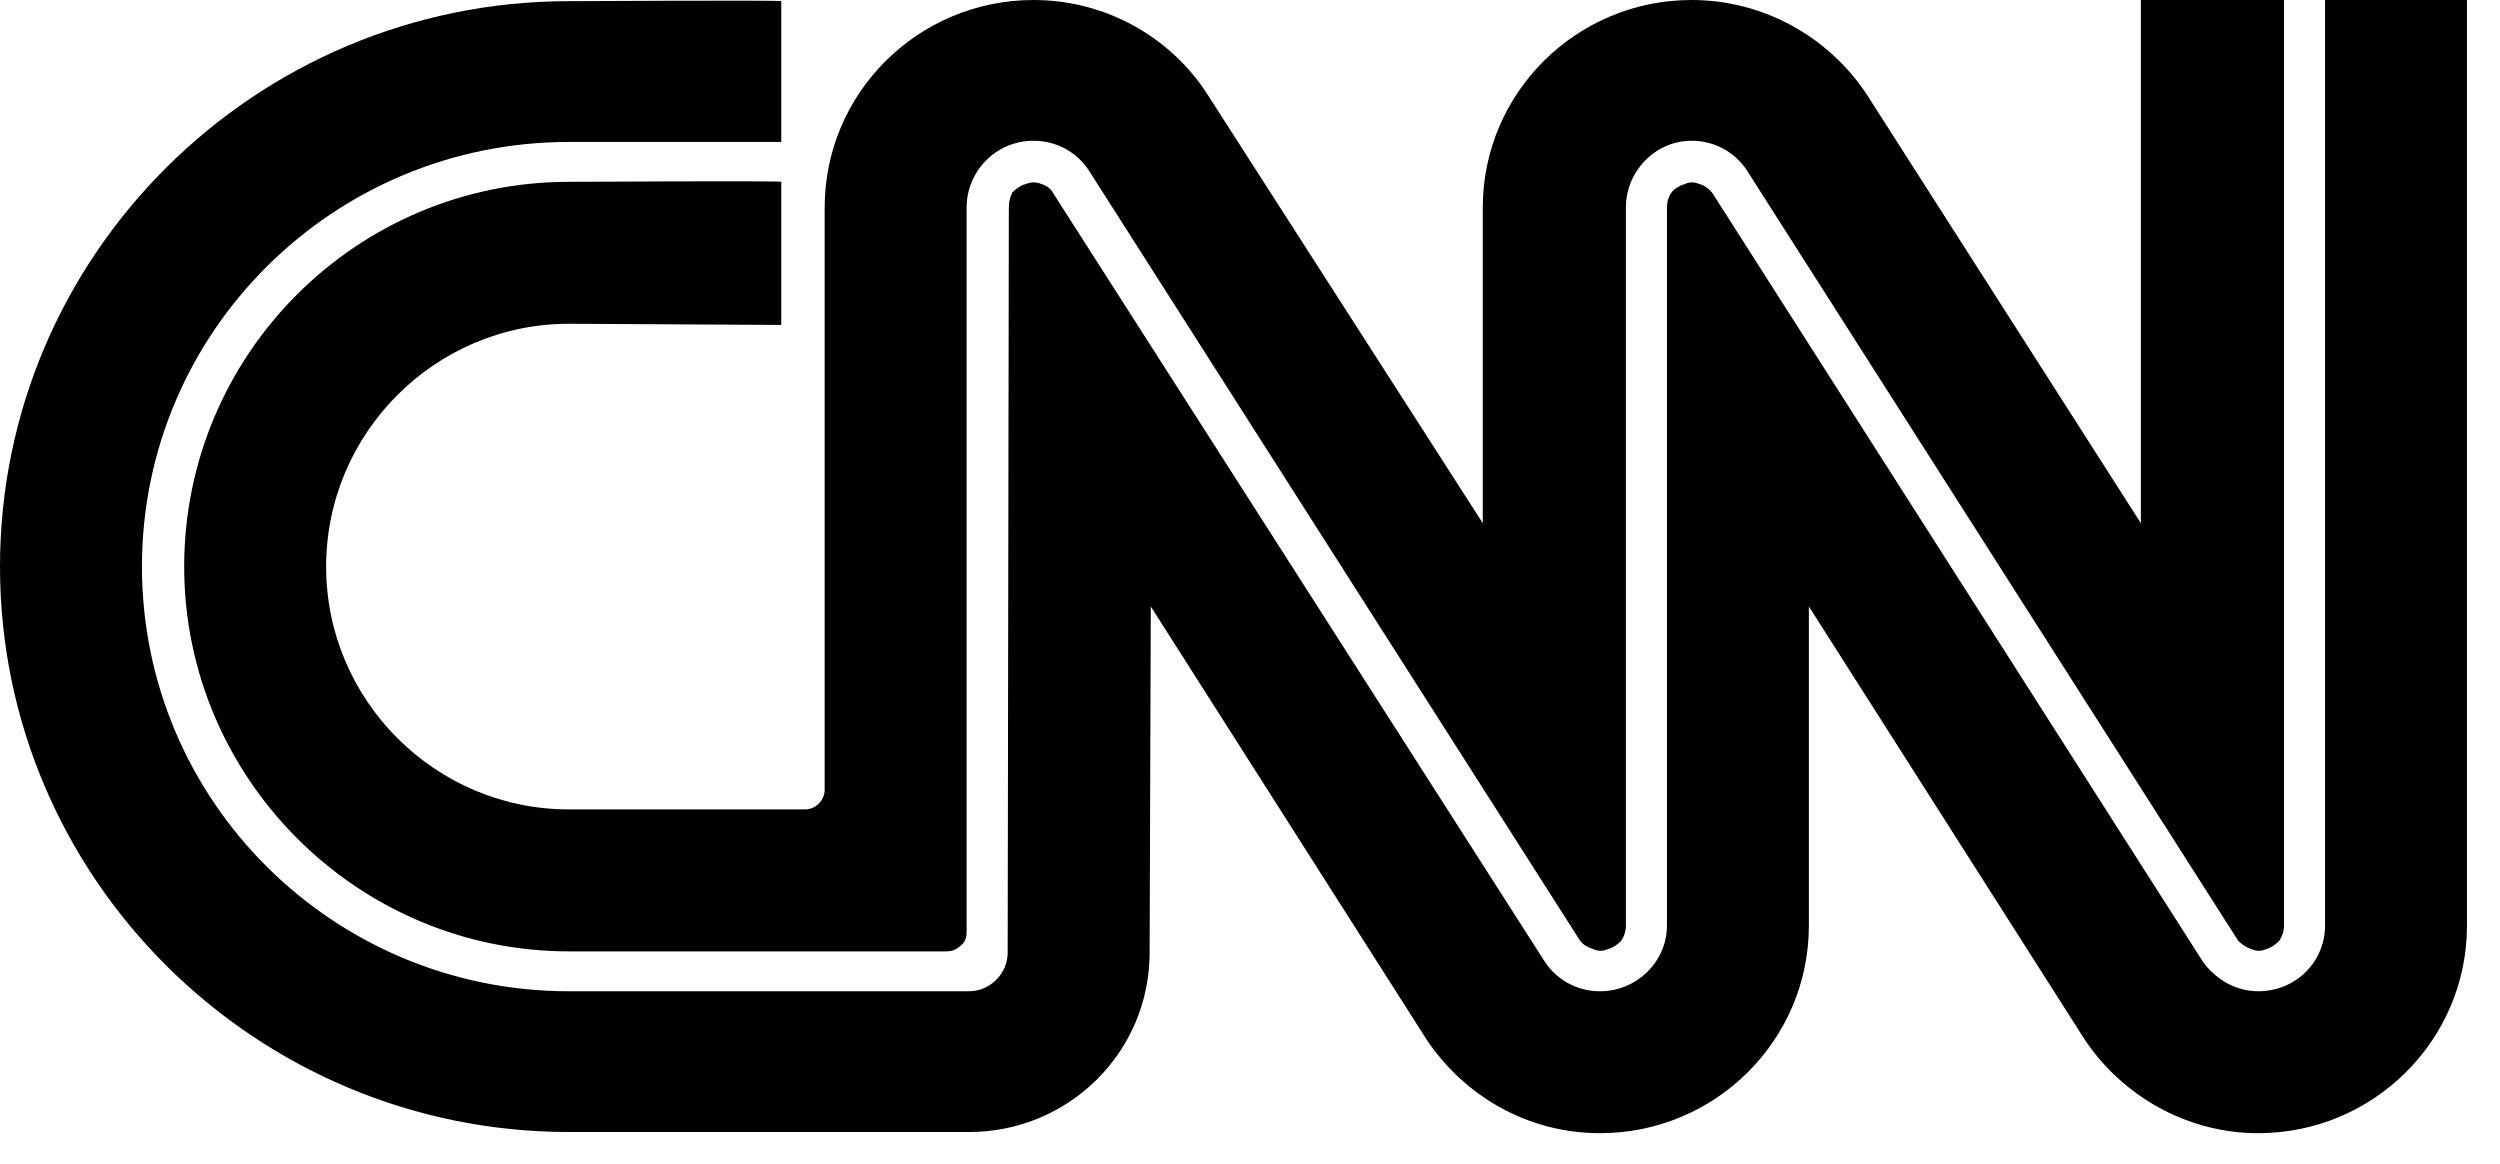
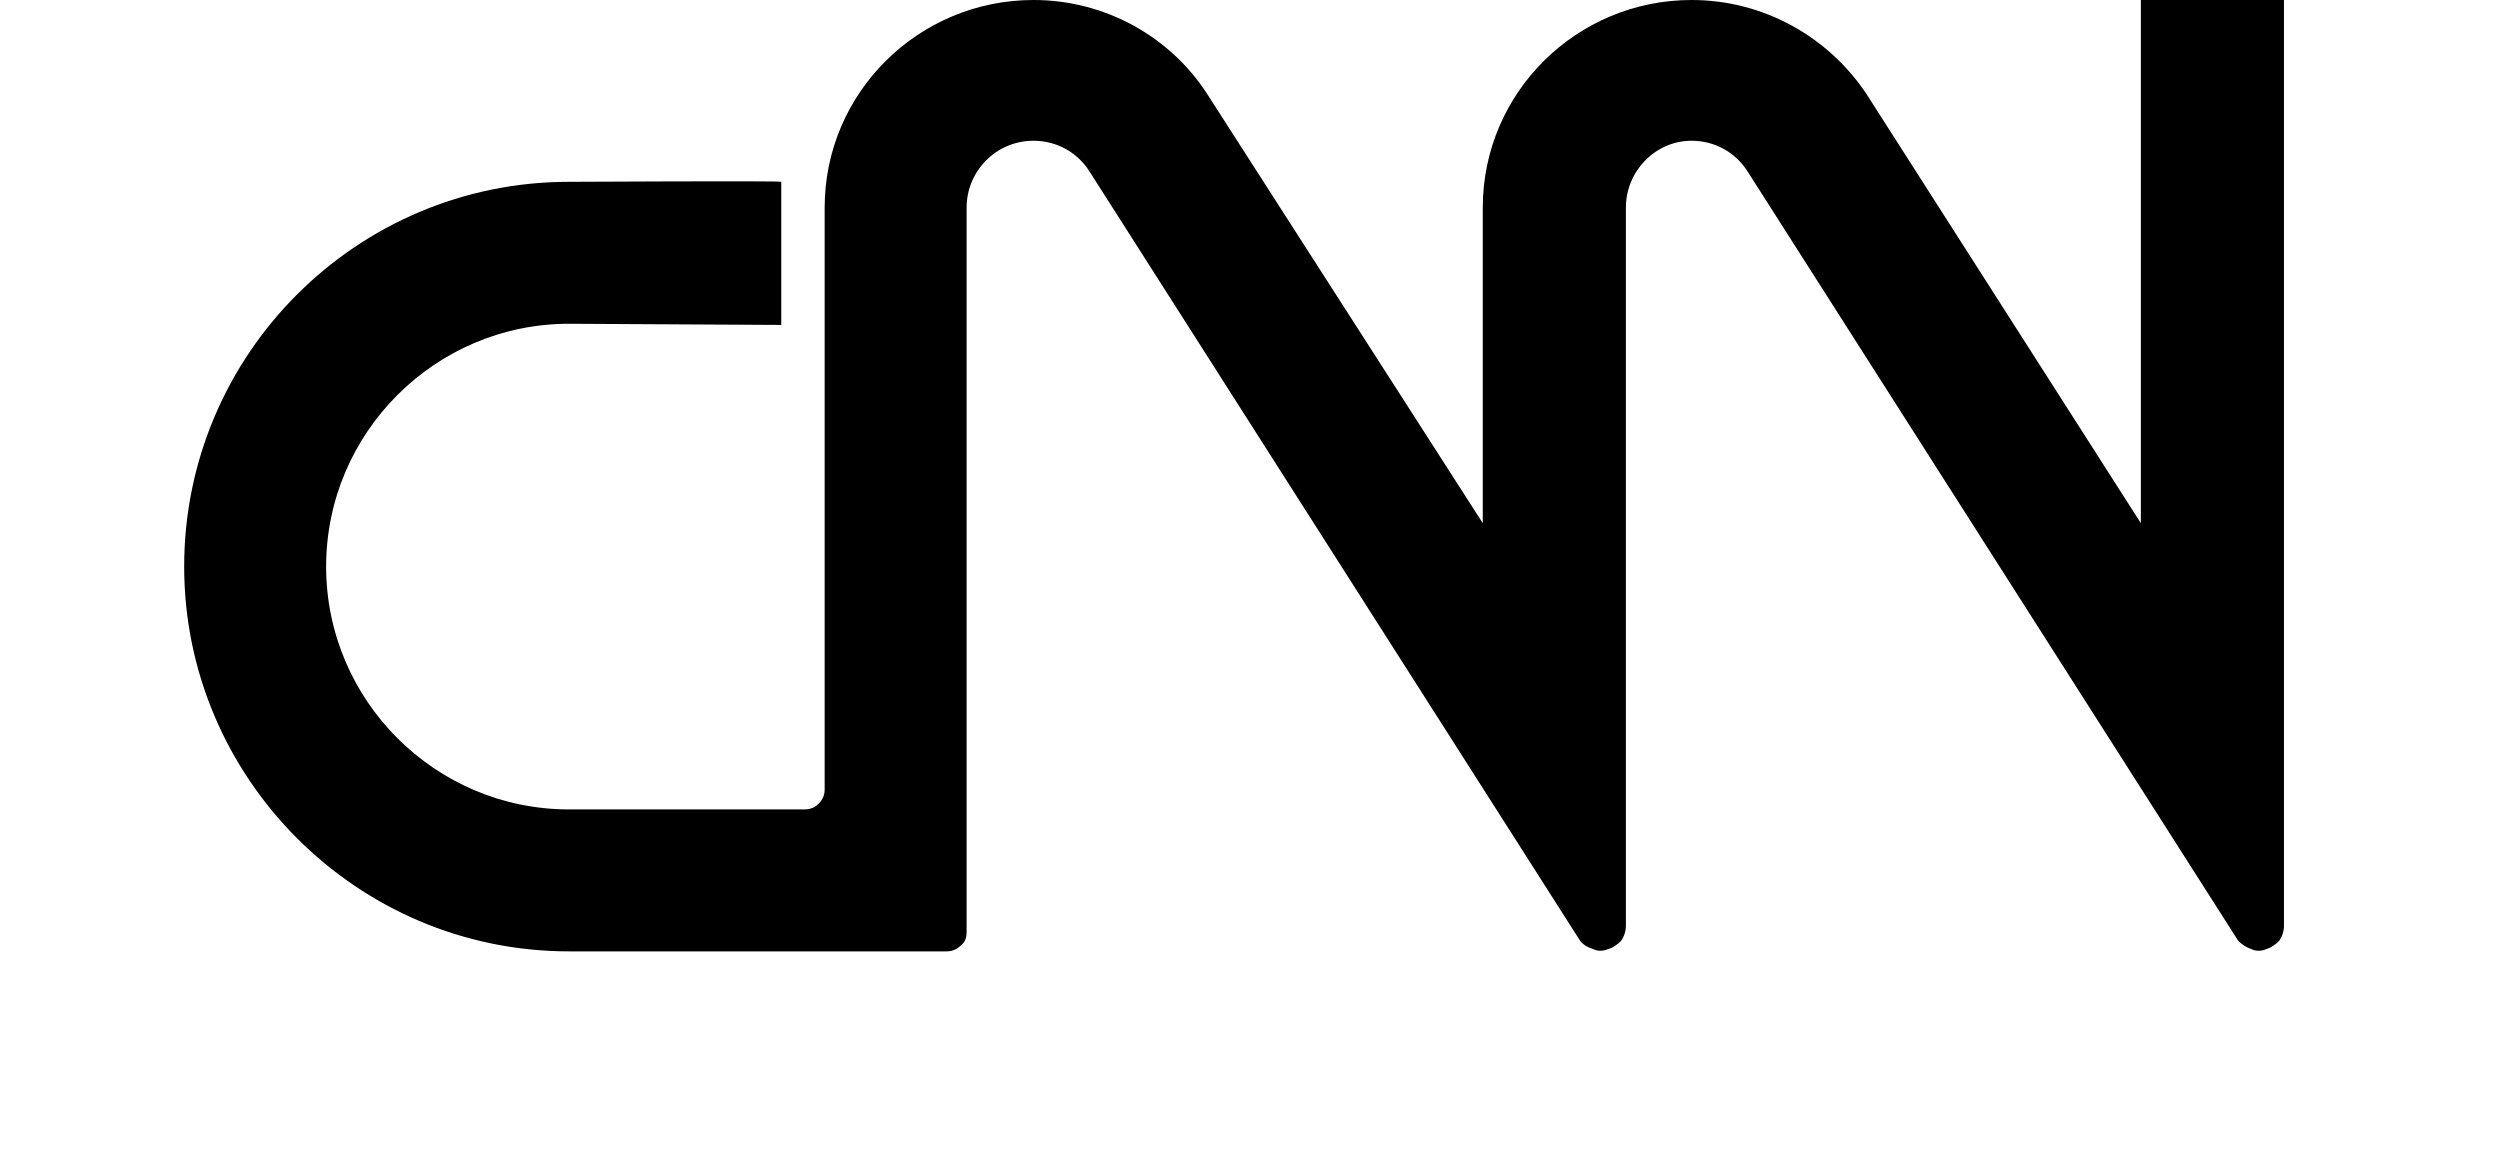
<svg xmlns="http://www.w3.org/2000/svg" fill="none" viewBox="0 0 73 34" height="34" width="73">
-   <path fill="black" d="M22.813 0.034C22.813 2.09017e-06 16.613 0.034 16.613 0.034C7.467 0.034 0 7.433 0 16.545C0 25.656 7.467 33.055 16.613 33.055H28.294C31.205 33.055 33.569 30.726 33.569 27.814L33.603 17.709L41.653 30.349C42.749 31.993 44.598 33.089 46.722 33.089C50.079 33.089 52.819 30.383 52.819 27.026V17.709L60.869 30.349C61.965 31.993 63.849 33.089 65.939 33.089C69.295 33.089 72.036 30.383 72.036 27.026V0H67.891V27.026C67.891 28.088 67.035 28.945 65.939 28.945C65.288 28.945 64.705 28.602 64.329 28.088L50.011 5.652C49.908 5.515 49.771 5.412 49.634 5.378C49.474 5.309 49.325 5.309 49.188 5.378C49.051 5.412 48.88 5.515 48.812 5.618C48.709 5.755 48.675 5.926 48.675 6.063V27.026C48.675 28.088 47.784 28.945 46.722 28.945C46.037 28.945 45.455 28.602 45.112 28.088L30.76 5.652C30.691 5.515 30.554 5.412 30.417 5.378C30.28 5.309 30.109 5.309 29.938 5.378C29.801 5.412 29.664 5.515 29.561 5.618C29.492 5.755 29.458 5.892 29.458 6.063L29.424 27.814C29.424 28.431 28.91 28.945 28.294 28.945H16.613C9.728 28.945 4.145 23.395 4.145 16.545C4.145 9.694 9.728 4.145 16.613 4.145H22.813V0.034Z" />
  <path fill="black" d="M23.498 23.635C23.658 23.635 23.795 23.578 23.909 23.464C24.012 23.361 24.08 23.224 24.08 23.053V6.063C24.08 2.706 26.821 0 30.178 0C32.301 0 34.185 1.096 35.247 2.74L43.297 15.277V6.063C43.297 2.706 46.037 0 49.394 0C51.518 0 53.402 1.096 54.498 2.74L62.513 15.277V0H66.692V27.026C66.692 27.186 66.646 27.334 66.555 27.471C66.452 27.574 66.315 27.677 66.178 27.711C66.041 27.78 65.87 27.78 65.733 27.711C65.596 27.666 65.47 27.586 65.356 27.471L51.004 4.967C50.661 4.453 50.079 4.11 49.394 4.11C48.332 4.11 47.476 5.001 47.476 6.063V27.026C47.476 27.186 47.43 27.334 47.339 27.471C47.236 27.574 47.099 27.677 46.962 27.711C46.802 27.78 46.654 27.78 46.517 27.711C46.357 27.666 46.231 27.586 46.14 27.471L31.788 4.967C31.445 4.453 30.863 4.11 30.178 4.11C29.081 4.11 28.225 5.001 28.225 6.063V27.198C28.225 27.369 28.191 27.506 28.054 27.609C27.951 27.711 27.814 27.78 27.643 27.78H16.613C10.413 27.78 5.378 22.71 5.378 16.545C5.378 10.345 10.413 5.309 16.613 5.309C16.613 5.309 22.813 5.275 22.813 5.309V9.488L16.613 9.454C12.708 9.454 9.523 12.64 9.523 16.545C9.523 20.45 12.708 23.635 16.613 23.635H23.498Z" />
</svg>